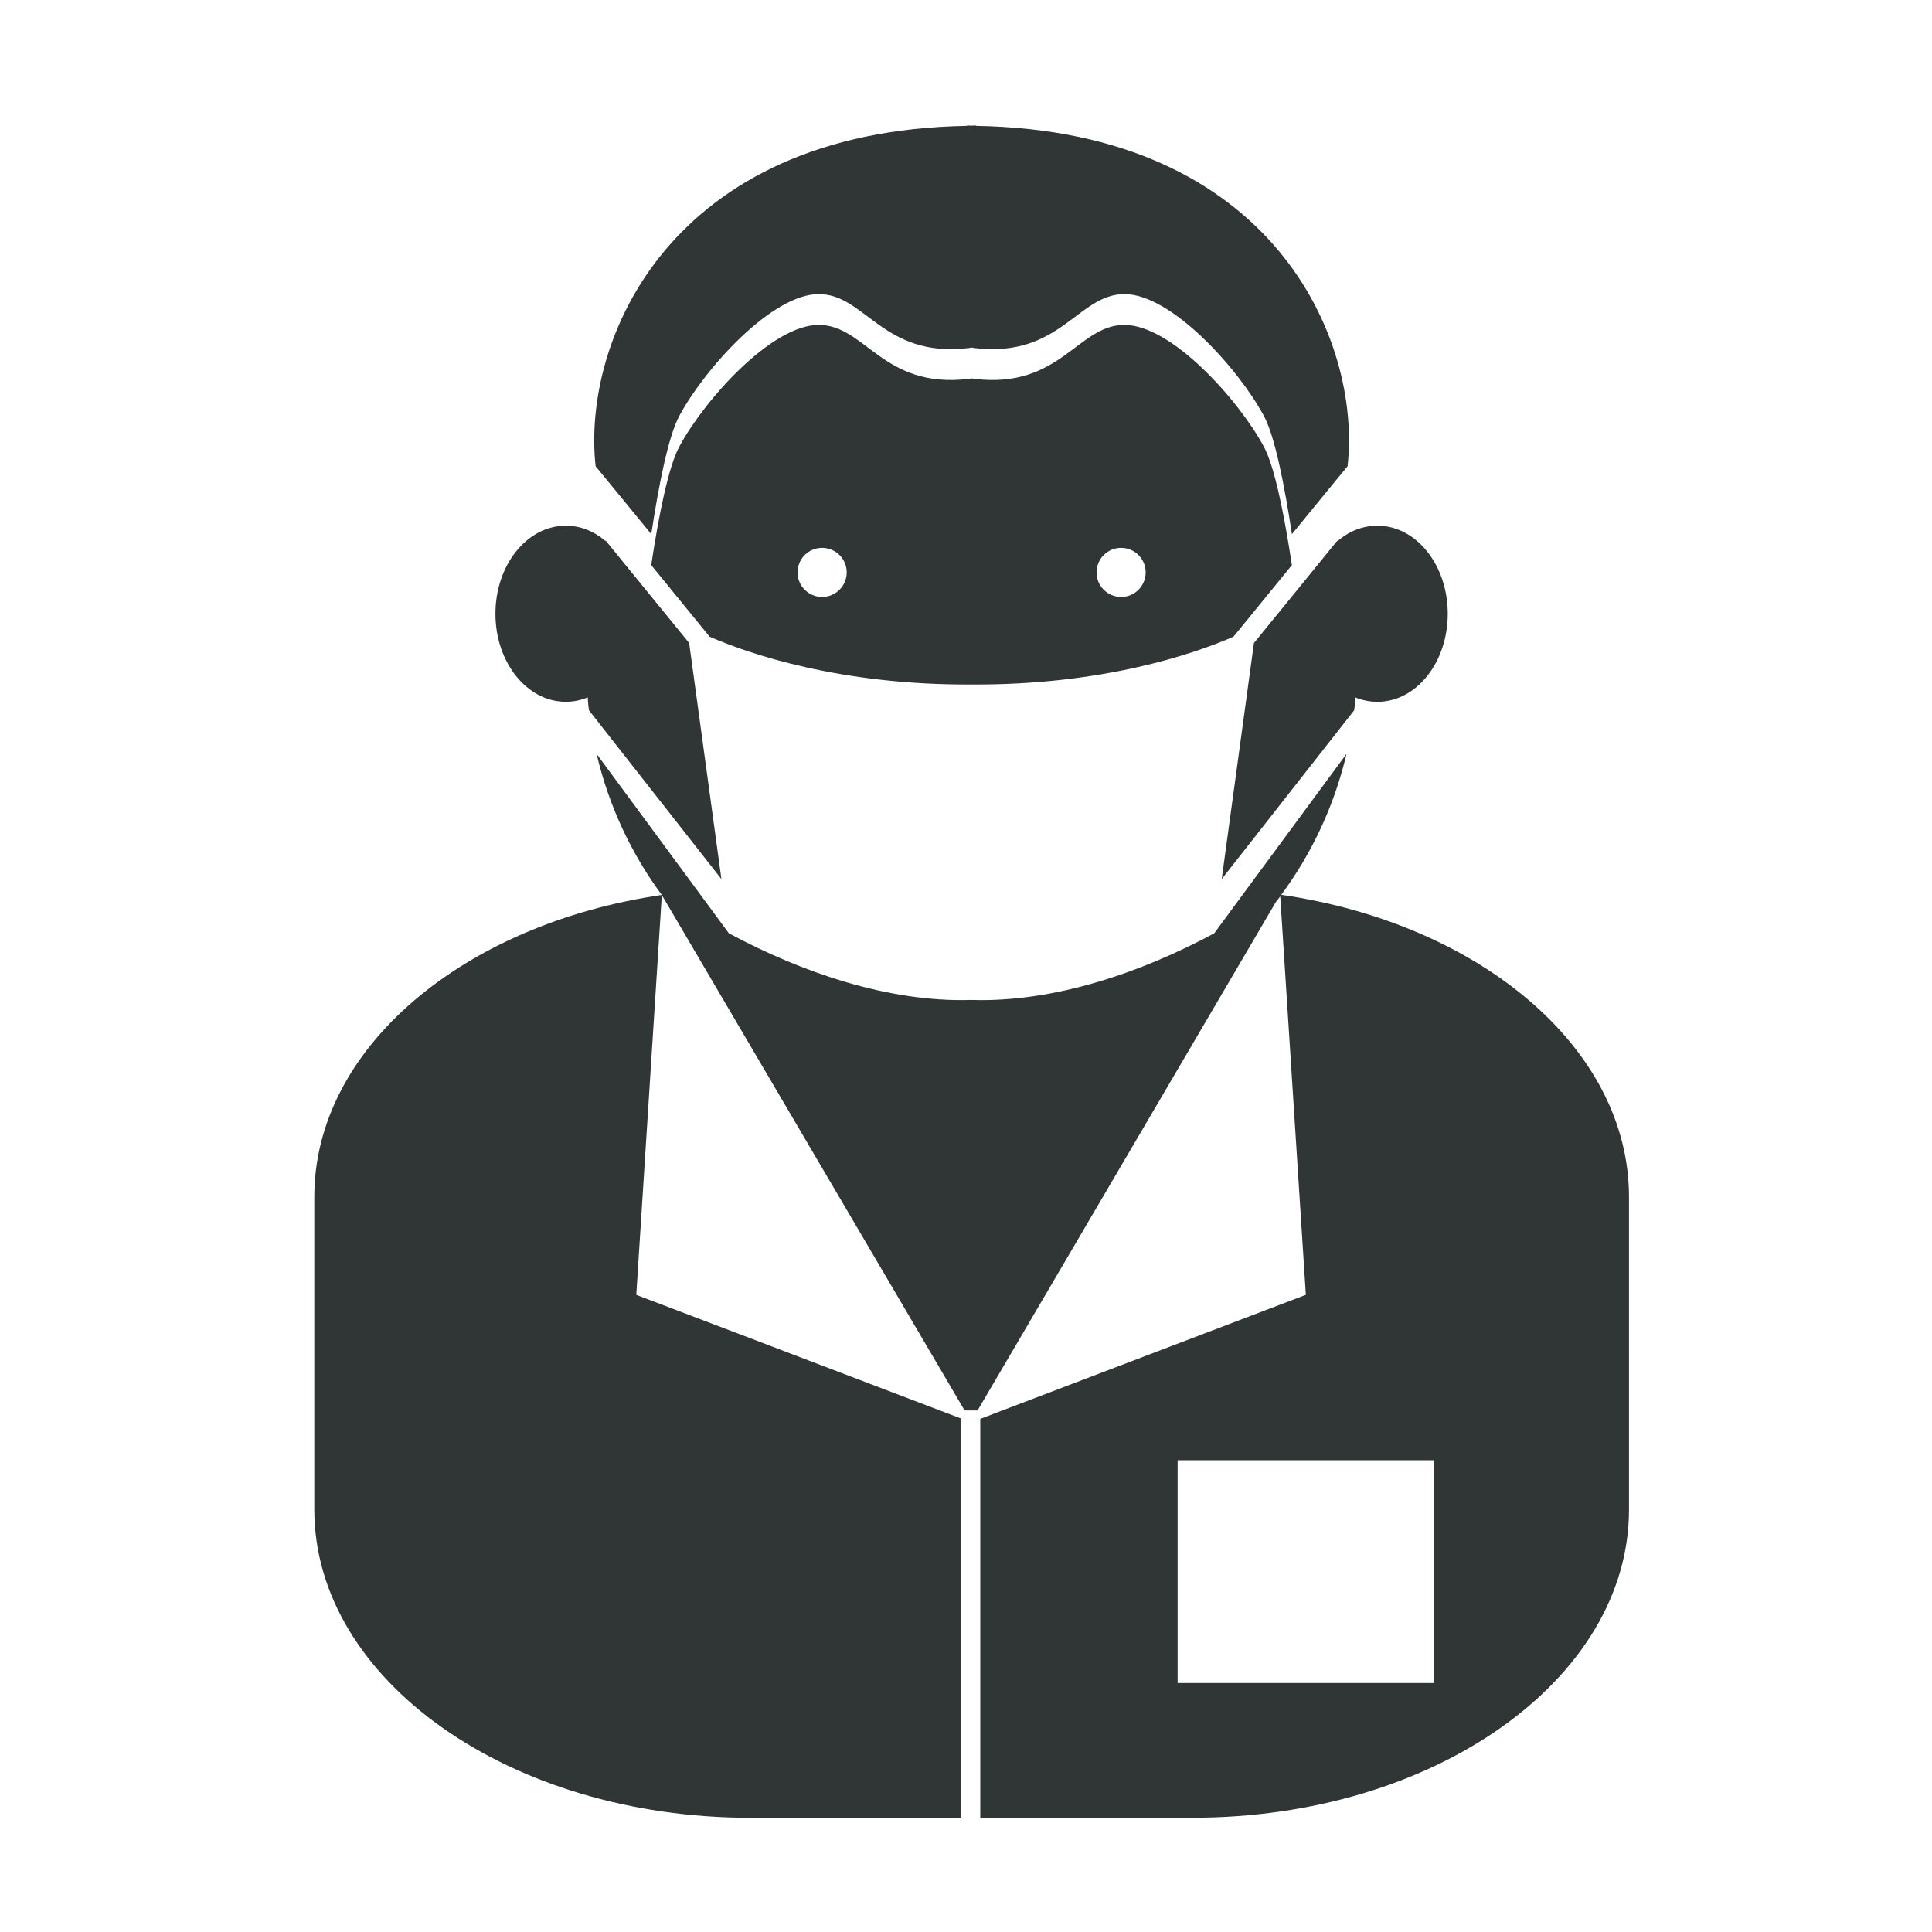
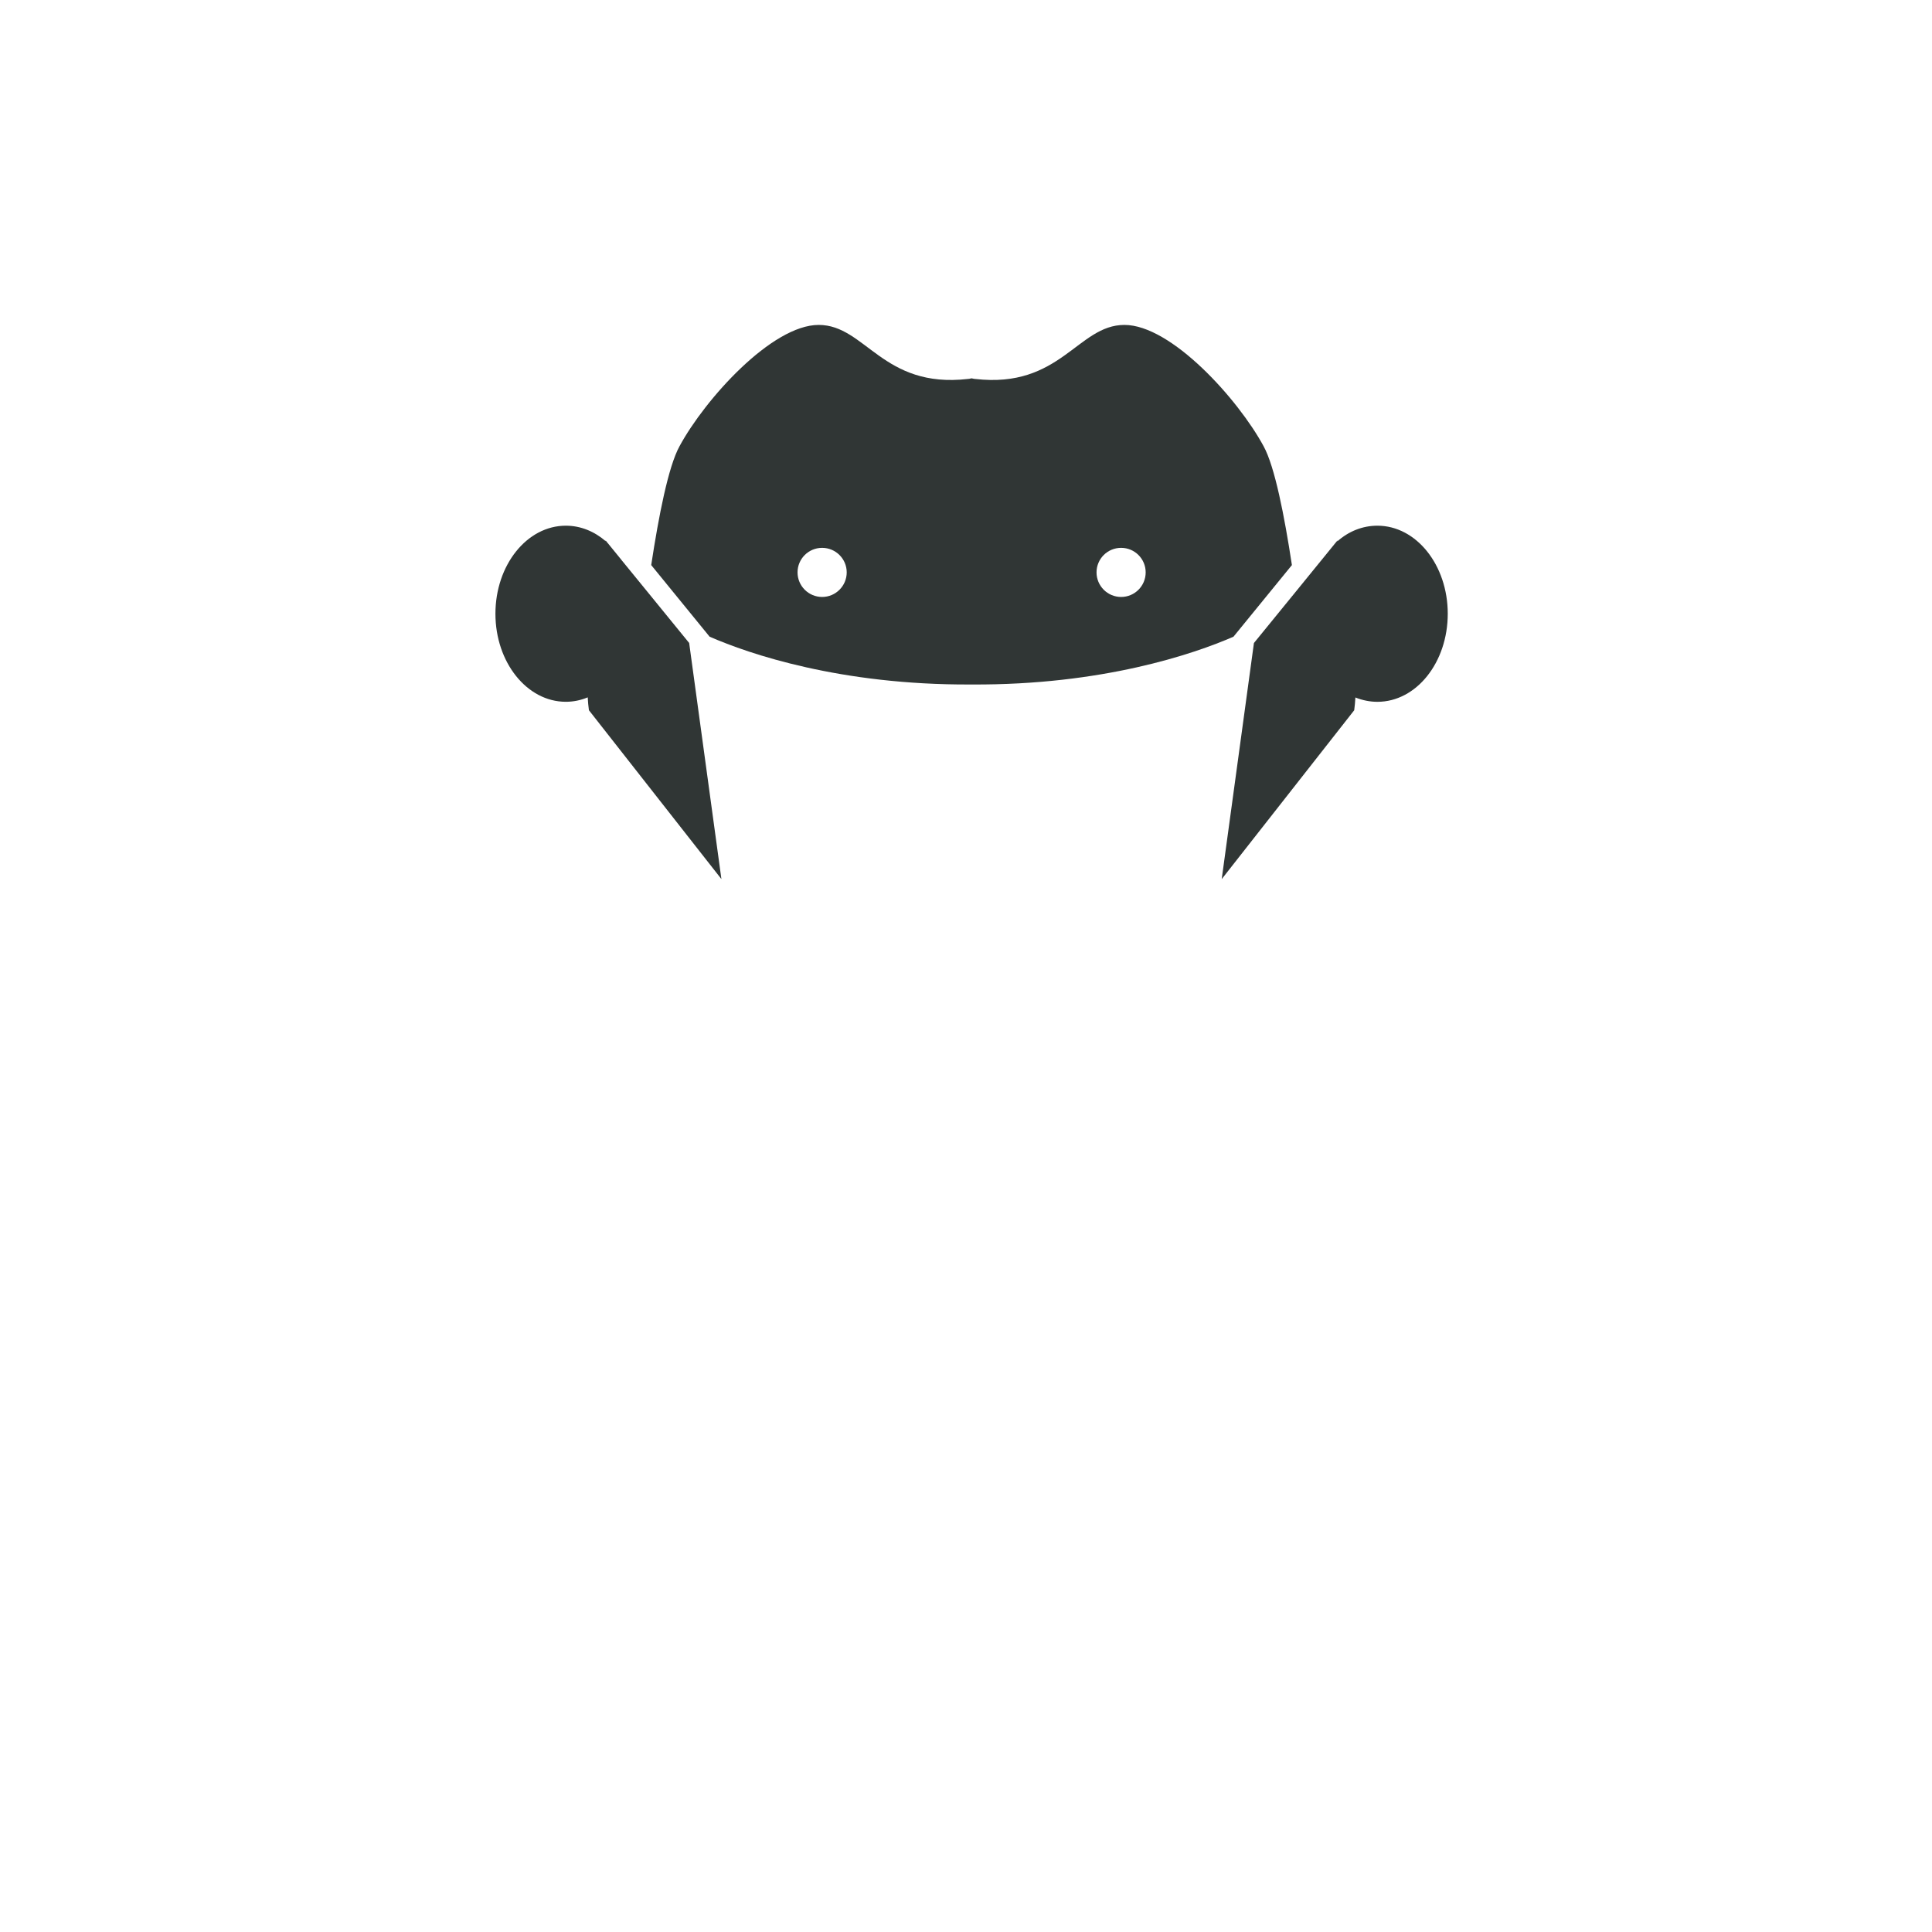
<svg xmlns="http://www.w3.org/2000/svg" version="1.1" x="0px" y="0px" width="62px" height="62px" viewBox="-10.086 -4.026 62 62" enable-background="new -10.086 -4.026 62 62" xml:space="preserve">
  <defs>
</defs>
-   <path fill="#303635" d="M31.031,24.689c0.984-1.331,1.704-2.864,2.094-4.523l-3.242,4.397l-1.003,1.362  c-2.353,1.268-5.16,2.221-7.784,2.139h-0.039c-2.611,0.076-5.406-0.877-7.753-2.139l-1.003-1.362l-3.242-4.397  c0.391,1.665,1.109,3.196,2.093,4.528C4.786,25.623,0,29.607,0,34.383v10.03c0,5.465,6.267,9.896,13.998,9.896h6.742V41.49  l-7.164-2.729l-3.243-1.233v-0.002l0.82-12.829l3.452,5.877l6.264,10.663h0.415h0.001l1.636-2.788l7.946-13.544  c0,0,0.006,0,0.006-0.007c0.044-0.051,0.088-0.101,0.12-0.158L31,24.771l0.82,12.756l-10.448,3.98v12.8h6.819  c7.729,0,13.999-4.43,13.999-9.892V34.385C42.19,29.604,37.402,25.617,31.031,24.689z M35.932,49.984h-8.227v-7.149h8.227V49.984z" />
  <path fill="#303635" d="M31.372,14.104c-0.239-1.571-0.548-3.155-0.908-3.811c-0.82-1.514-2.965-3.892-4.466-3.892  s-2.051,2.05-4.789,1.734c-0.038,0-0.075-0.013-0.113-0.02c-0.013,0-0.025,0.007-0.039,0.007c-0.025,0.007-0.05,0.013-0.081,0.013  c-2.739,0.315-3.287-1.734-4.789-1.734s-3.646,2.378-4.466,3.892c-0.36,0.655-0.669,2.239-0.908,3.811v0.005l1.873,2.297  c1.274,0.557,4.202,1.553,8.371,1.534h0.039c4.188,0.024,7.128-0.978,8.402-1.534l1.874-2.297V14.104z M16.297,15.131  c-0.436,0-0.789-0.354-0.789-0.789c0-0.435,0.353-0.787,0.789-0.787c0.435,0,0.789,0.353,0.789,0.787  C17.086,14.777,16.732,15.131,16.297,15.131z M25.892,15.131c-0.436,0-0.789-0.354-0.789-0.789c0-0.435,0.353-0.787,0.789-0.787  c0.436,0,0.788,0.353,0.788,0.787C26.68,14.777,26.328,15.131,25.892,15.131z" />
  <path fill="#303635" d="M8.072,18.495c0.246,0,0.482-0.05,0.703-0.142v0.003c0.006,0.139,0.02,0.27,0.038,0.41l4.252,5.419  l-1.035-7.577l-1.337-1.64L9.86,13.947l-0.019-0.025l-0.423-0.519l-0.012-0.012l-0.044-0.058L9.343,13.31  c0.007,0.005,0.007,0.019,0.007,0.024s0.003,0.007,0.005,0.01c-0.364-0.315-0.806-0.5-1.283-0.5c-1.249,0-2.259,1.265-2.259,2.826  C5.813,17.229,6.823,18.495,8.072,18.495z" />
  <path fill="#303635" d="M32.841,13.31l-0.019,0.024l-0.057,0.069l-0.416,0.512l-0.006,0.007l-0.852,1.047l-1.337,1.64l-1.034,7.577  l4.252-5.419c0.018-0.141,0.031-0.271,0.038-0.41c0.221,0.088,0.46,0.139,0.706,0.139c1.25,0,2.258-1.262,2.258-2.827  c0-1.559-1.008-2.825-2.258-2.825c-0.479,0-0.927,0.183-1.287,0.504C32.834,13.334,32.834,13.321,32.841,13.31z" />
-   <path fill="#303635" d="M9.621,11.658l1.193,1.457c0.239-1.571,0.548-3.154,0.908-3.81c0.82-1.515,2.965-3.893,4.466-3.893  s2.05,2.05,4.789,1.734c0.031,0,0.056-0.006,0.081-0.013c0.014,0,0.025-0.007,0.039-0.007c0.038,0.007,0.075,0.02,0.113,0.02  c2.738,0.315,3.288-1.734,4.789-1.734s3.646,2.378,4.466,3.893c0.36,0.655,0.669,2.238,0.908,3.81l1.192-1.457l0.594-0.721  C33.611,6.89,30.773,0.171,21.234,0.013V0c-0.044,0-0.095,0.006-0.139,0.006h-0.039C21.021,0.006,20.989,0,20.95,0v0.013  C11.419,0.171,8.58,6.89,9.028,10.938L9.621,11.658z" />
</svg>